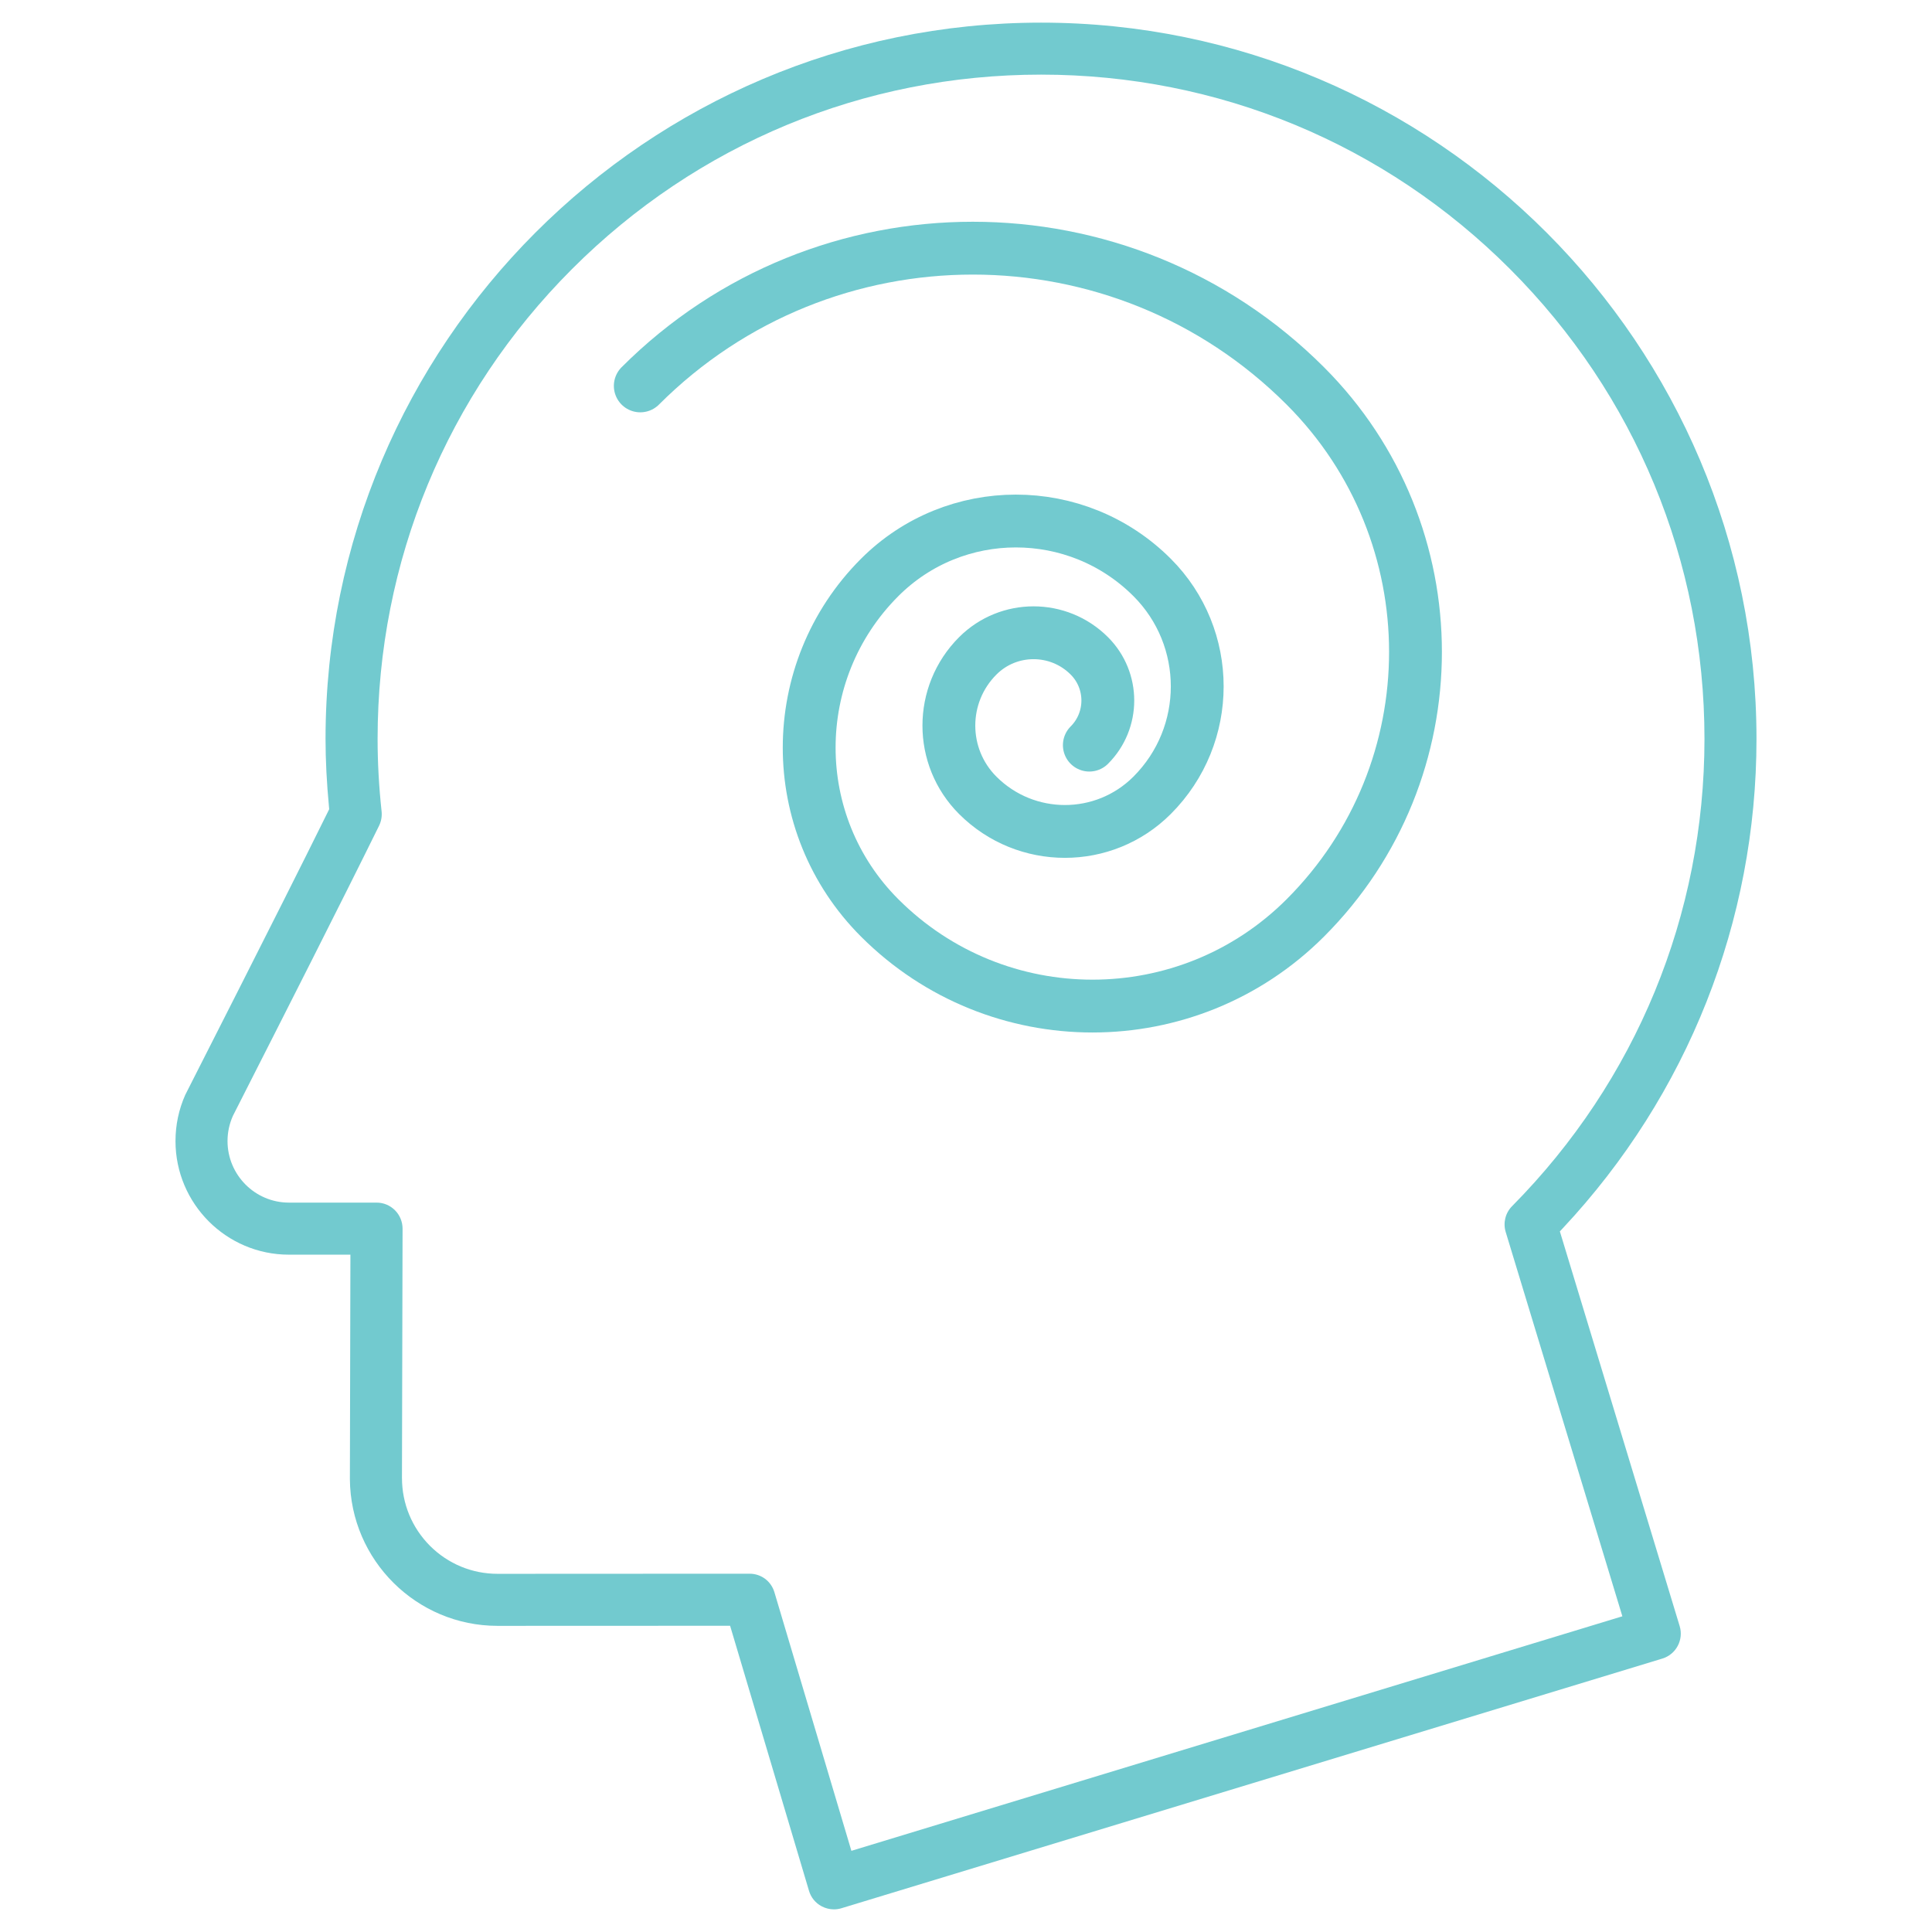
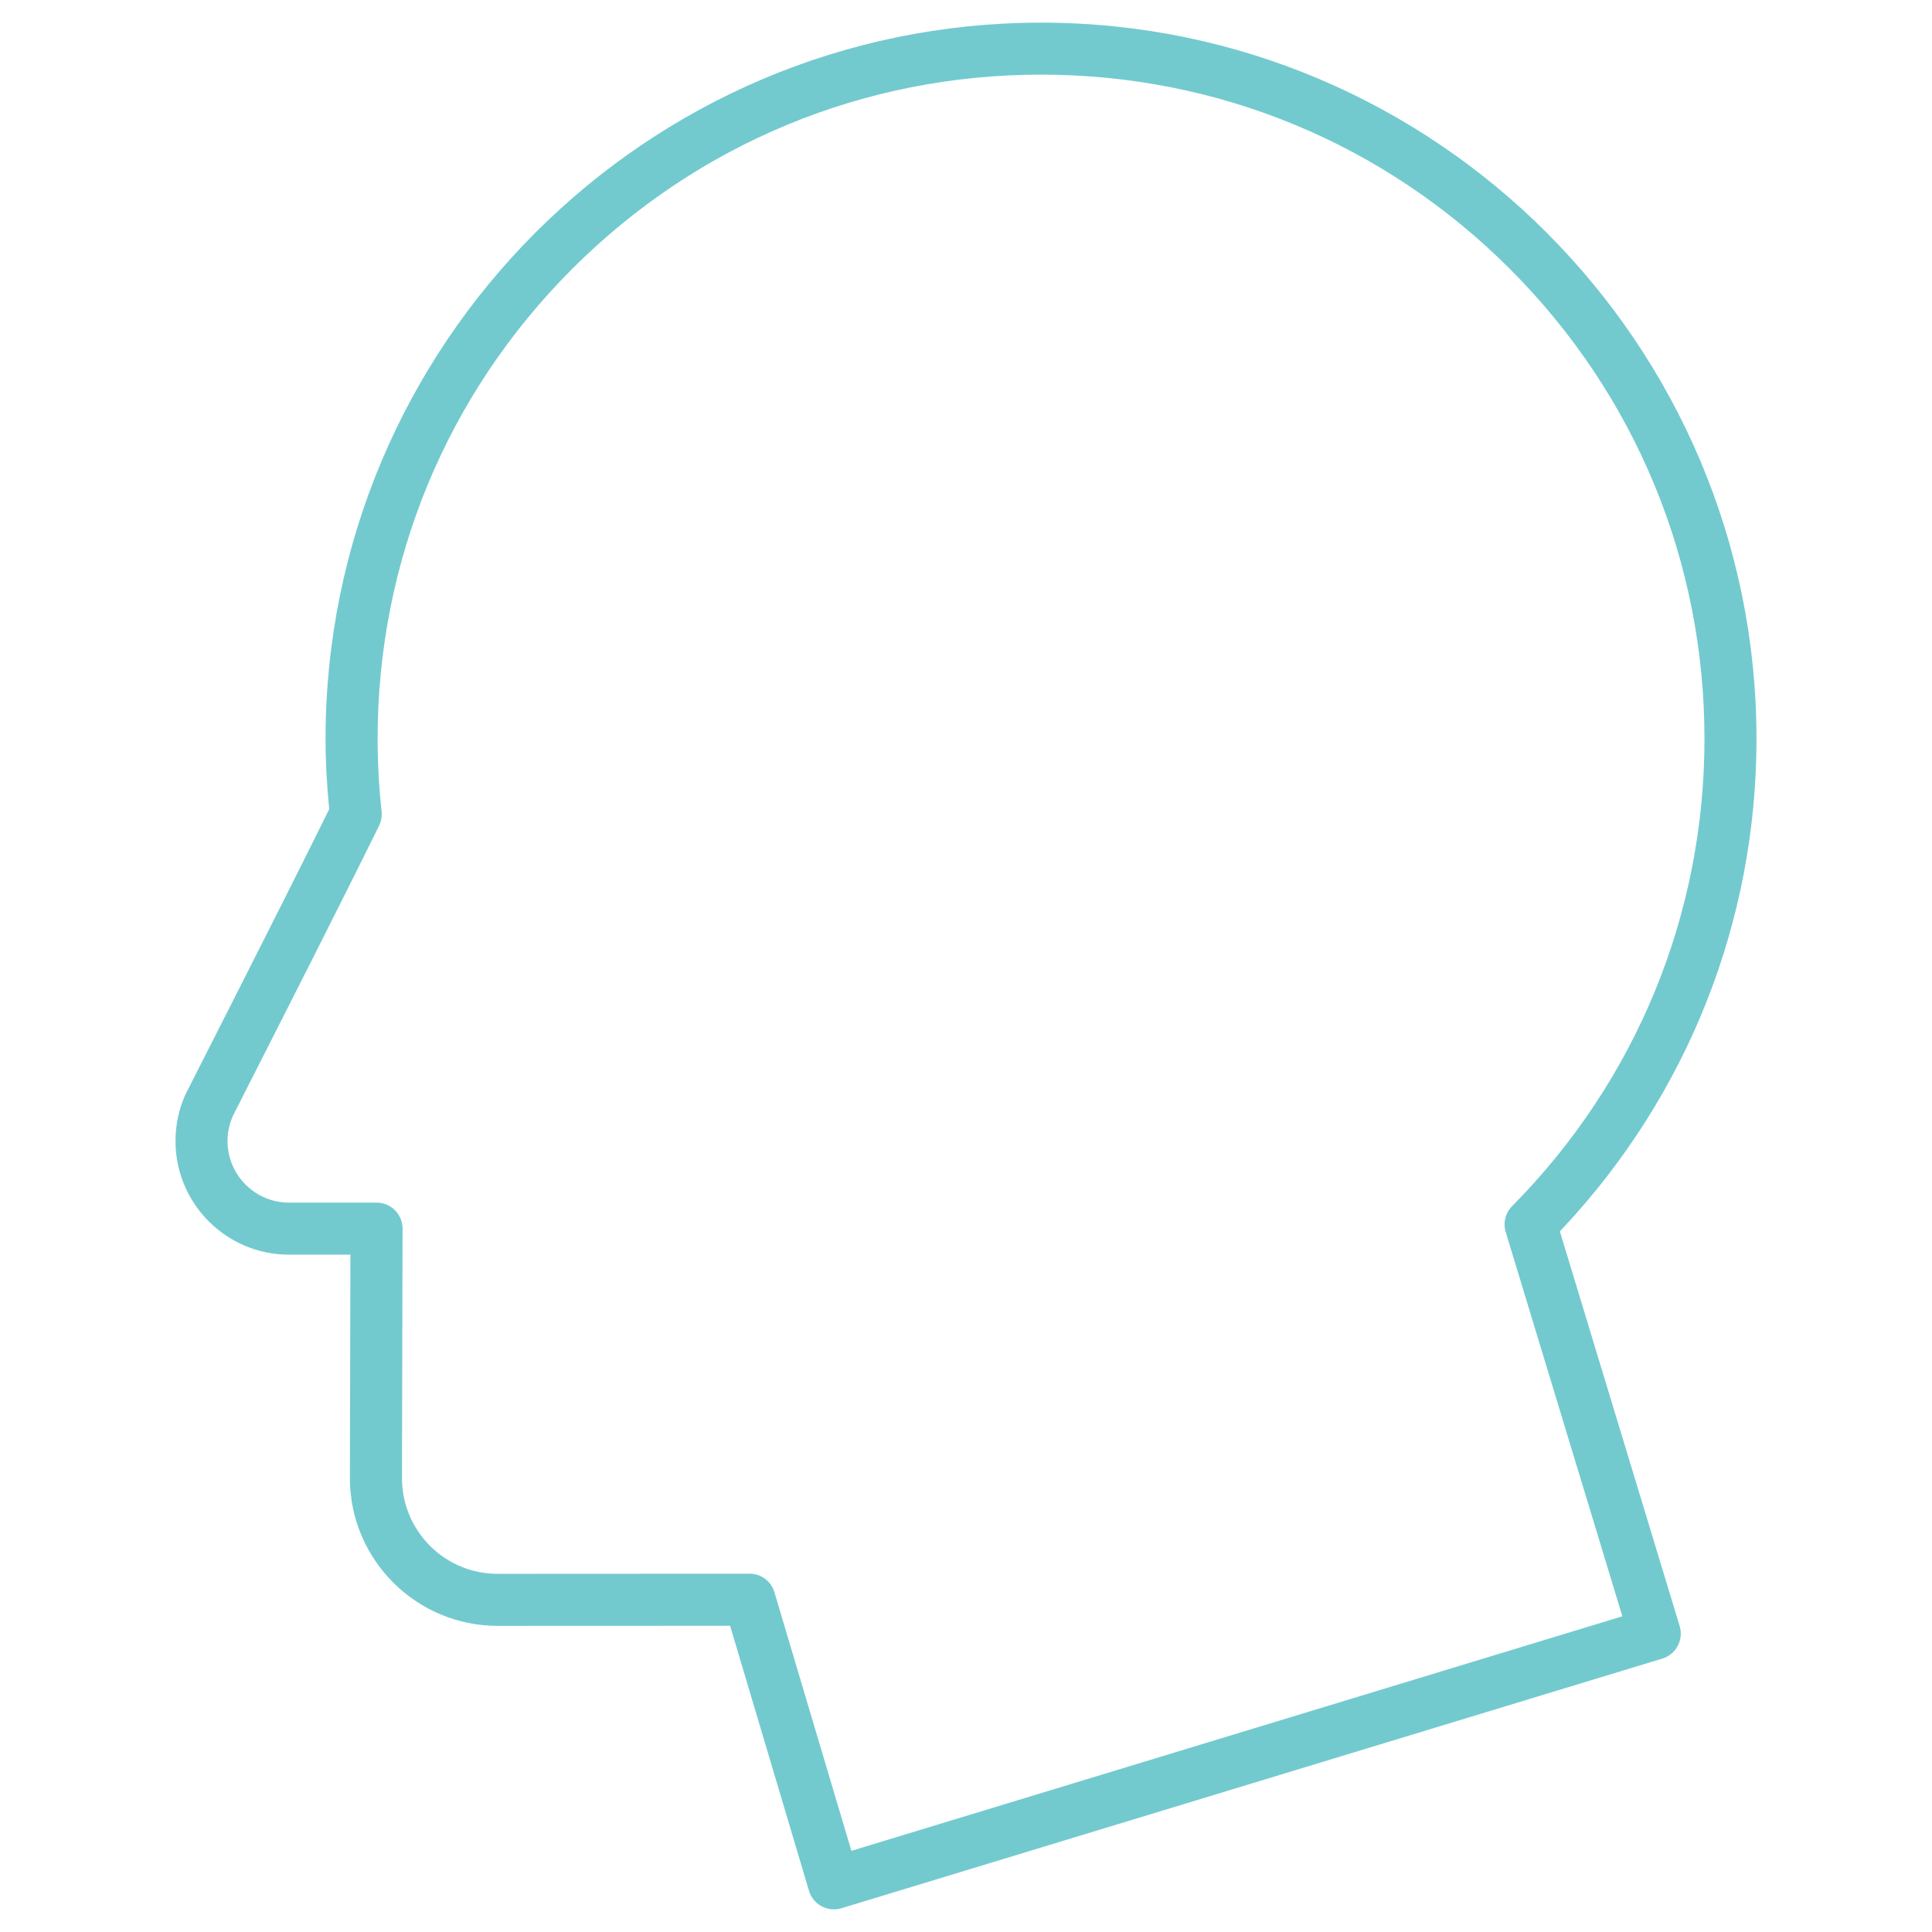
<svg xmlns="http://www.w3.org/2000/svg" version="1.1" id="Layer_1" x="0px" y="0px" width="128px" height="128px" viewBox="0 0 128 128" enable-background="new 0 0 128 128" xml:space="preserve">
  <path fill="#72CACF" d="M55.249,126.5c-0.283,0-0.565-0.071-0.818-0.206c-0.407-0.219-0.703-0.583-0.833-1.024l-5.227-17.559  l-15.411,0.006c-5.363-0.001-9.734-4.349-9.779-9.707l0.035-14.885h-4.082c-4.138-0.003-7.505-3.377-7.507-7.522  c0-1.073,0.219-2.105,0.648-3.068c0,0,2.644-5.211,3.623-7.144c1.702-3.361,4.107-8.121,5.849-11.652l0.063-0.127l-0.013-0.141  c-0.154-1.635-0.229-3.111-0.229-4.514c0-26.166,21.265-47.455,47.403-47.457c26.136,0.001,47.399,21.29,47.401,47.455  c0,12.068-4.557,23.581-12.83,32.417l-0.197,0.211l7.938,26.152c0.275,0.909-0.24,1.874-1.149,2.15l-54.387,16.541  C55.586,126.475,55.418,126.5,55.249,126.5z M49.66,104.262c0.768,0,1.43,0.495,1.648,1.232l5.099,17.128l51.079-15.538  l-7.729-25.46c-0.185-0.607-0.022-1.264,0.423-1.713c8.218-8.307,12.744-19.301,12.746-30.958  c-0.002-11.757-4.574-22.809-12.876-31.121C91.749,9.522,80.712,4.945,68.972,4.944C57.232,4.945,46.194,9.522,37.889,17.833  c-8.301,8.314-12.872,19.367-12.872,31.121c0,1.561,0.089,3.179,0.265,4.807c0.034,0.322-0.023,0.65-0.168,0.947  c-2.494,5.066-6.569,13.088-8.528,16.943c0,0-1.114,2.191-1.158,2.283c-0.237,0.538-0.354,1.093-0.354,1.667  c0.003,2.244,1.824,4.072,4.06,4.075h5.812c0.463,0,0.896,0.18,1.221,0.506c0.325,0.326,0.504,0.761,0.504,1.223l-0.04,16.53h0.001  c0.003,1.689,0.661,3.279,1.854,4.479c1.199,1.196,2.788,1.855,4.475,1.856L49.66,104.262z" />
-   <path fill="none" stroke="#72CACF" stroke-width="3.5" stroke-linecap="round" stroke-linejoin="round" stroke-miterlimit="10" d="  M42.42,25.567c12.167-12.167,31.893-12.167,44.06,0c9.733,9.733,9.733,25.514,0,35.248c-7.787,7.787-20.411,7.787-28.198,0  c-6.229-6.229-6.229-16.329,0-22.559c4.983-4.983,13.063-4.983,18.047,0c3.987,3.987,3.987,10.451,0,14.437  c-3.189,3.189-8.361,3.189-11.55,0c-2.552-2.552-2.552-6.688,0-9.24c2.041-2.041,5.351-2.041,7.392,0  c1.633,1.633,1.633,4.281,0,5.914" />
</svg>